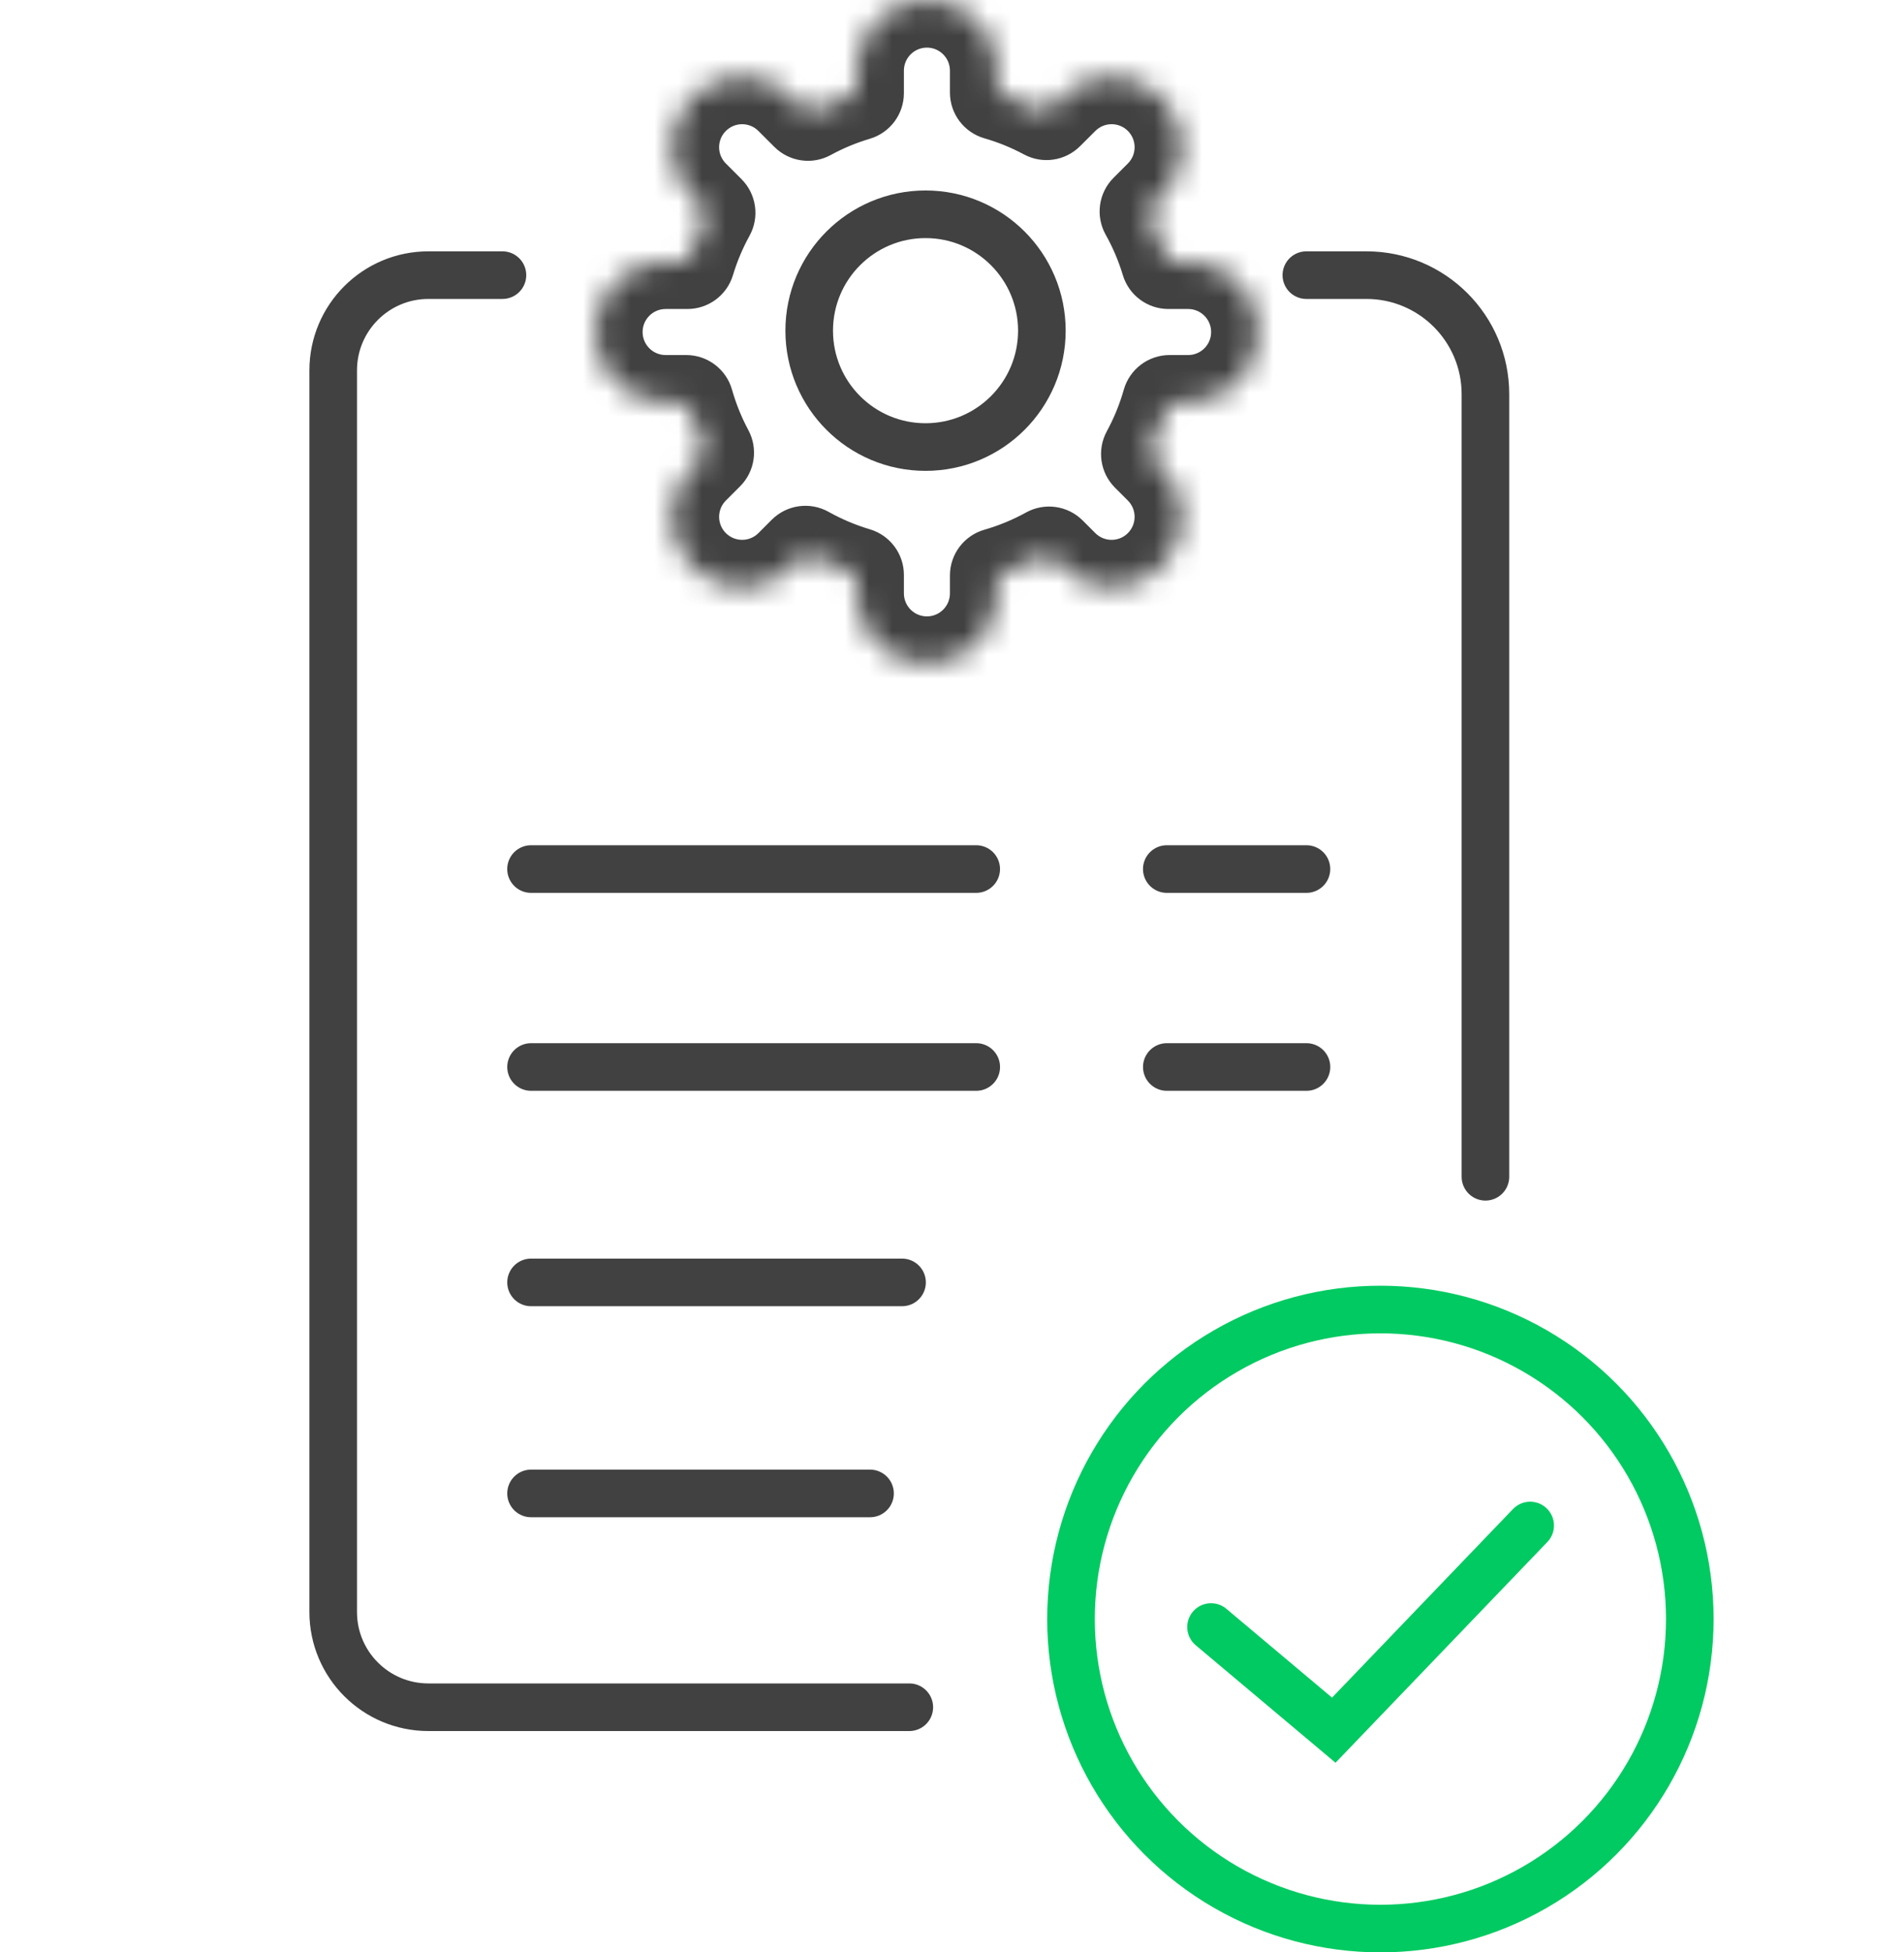
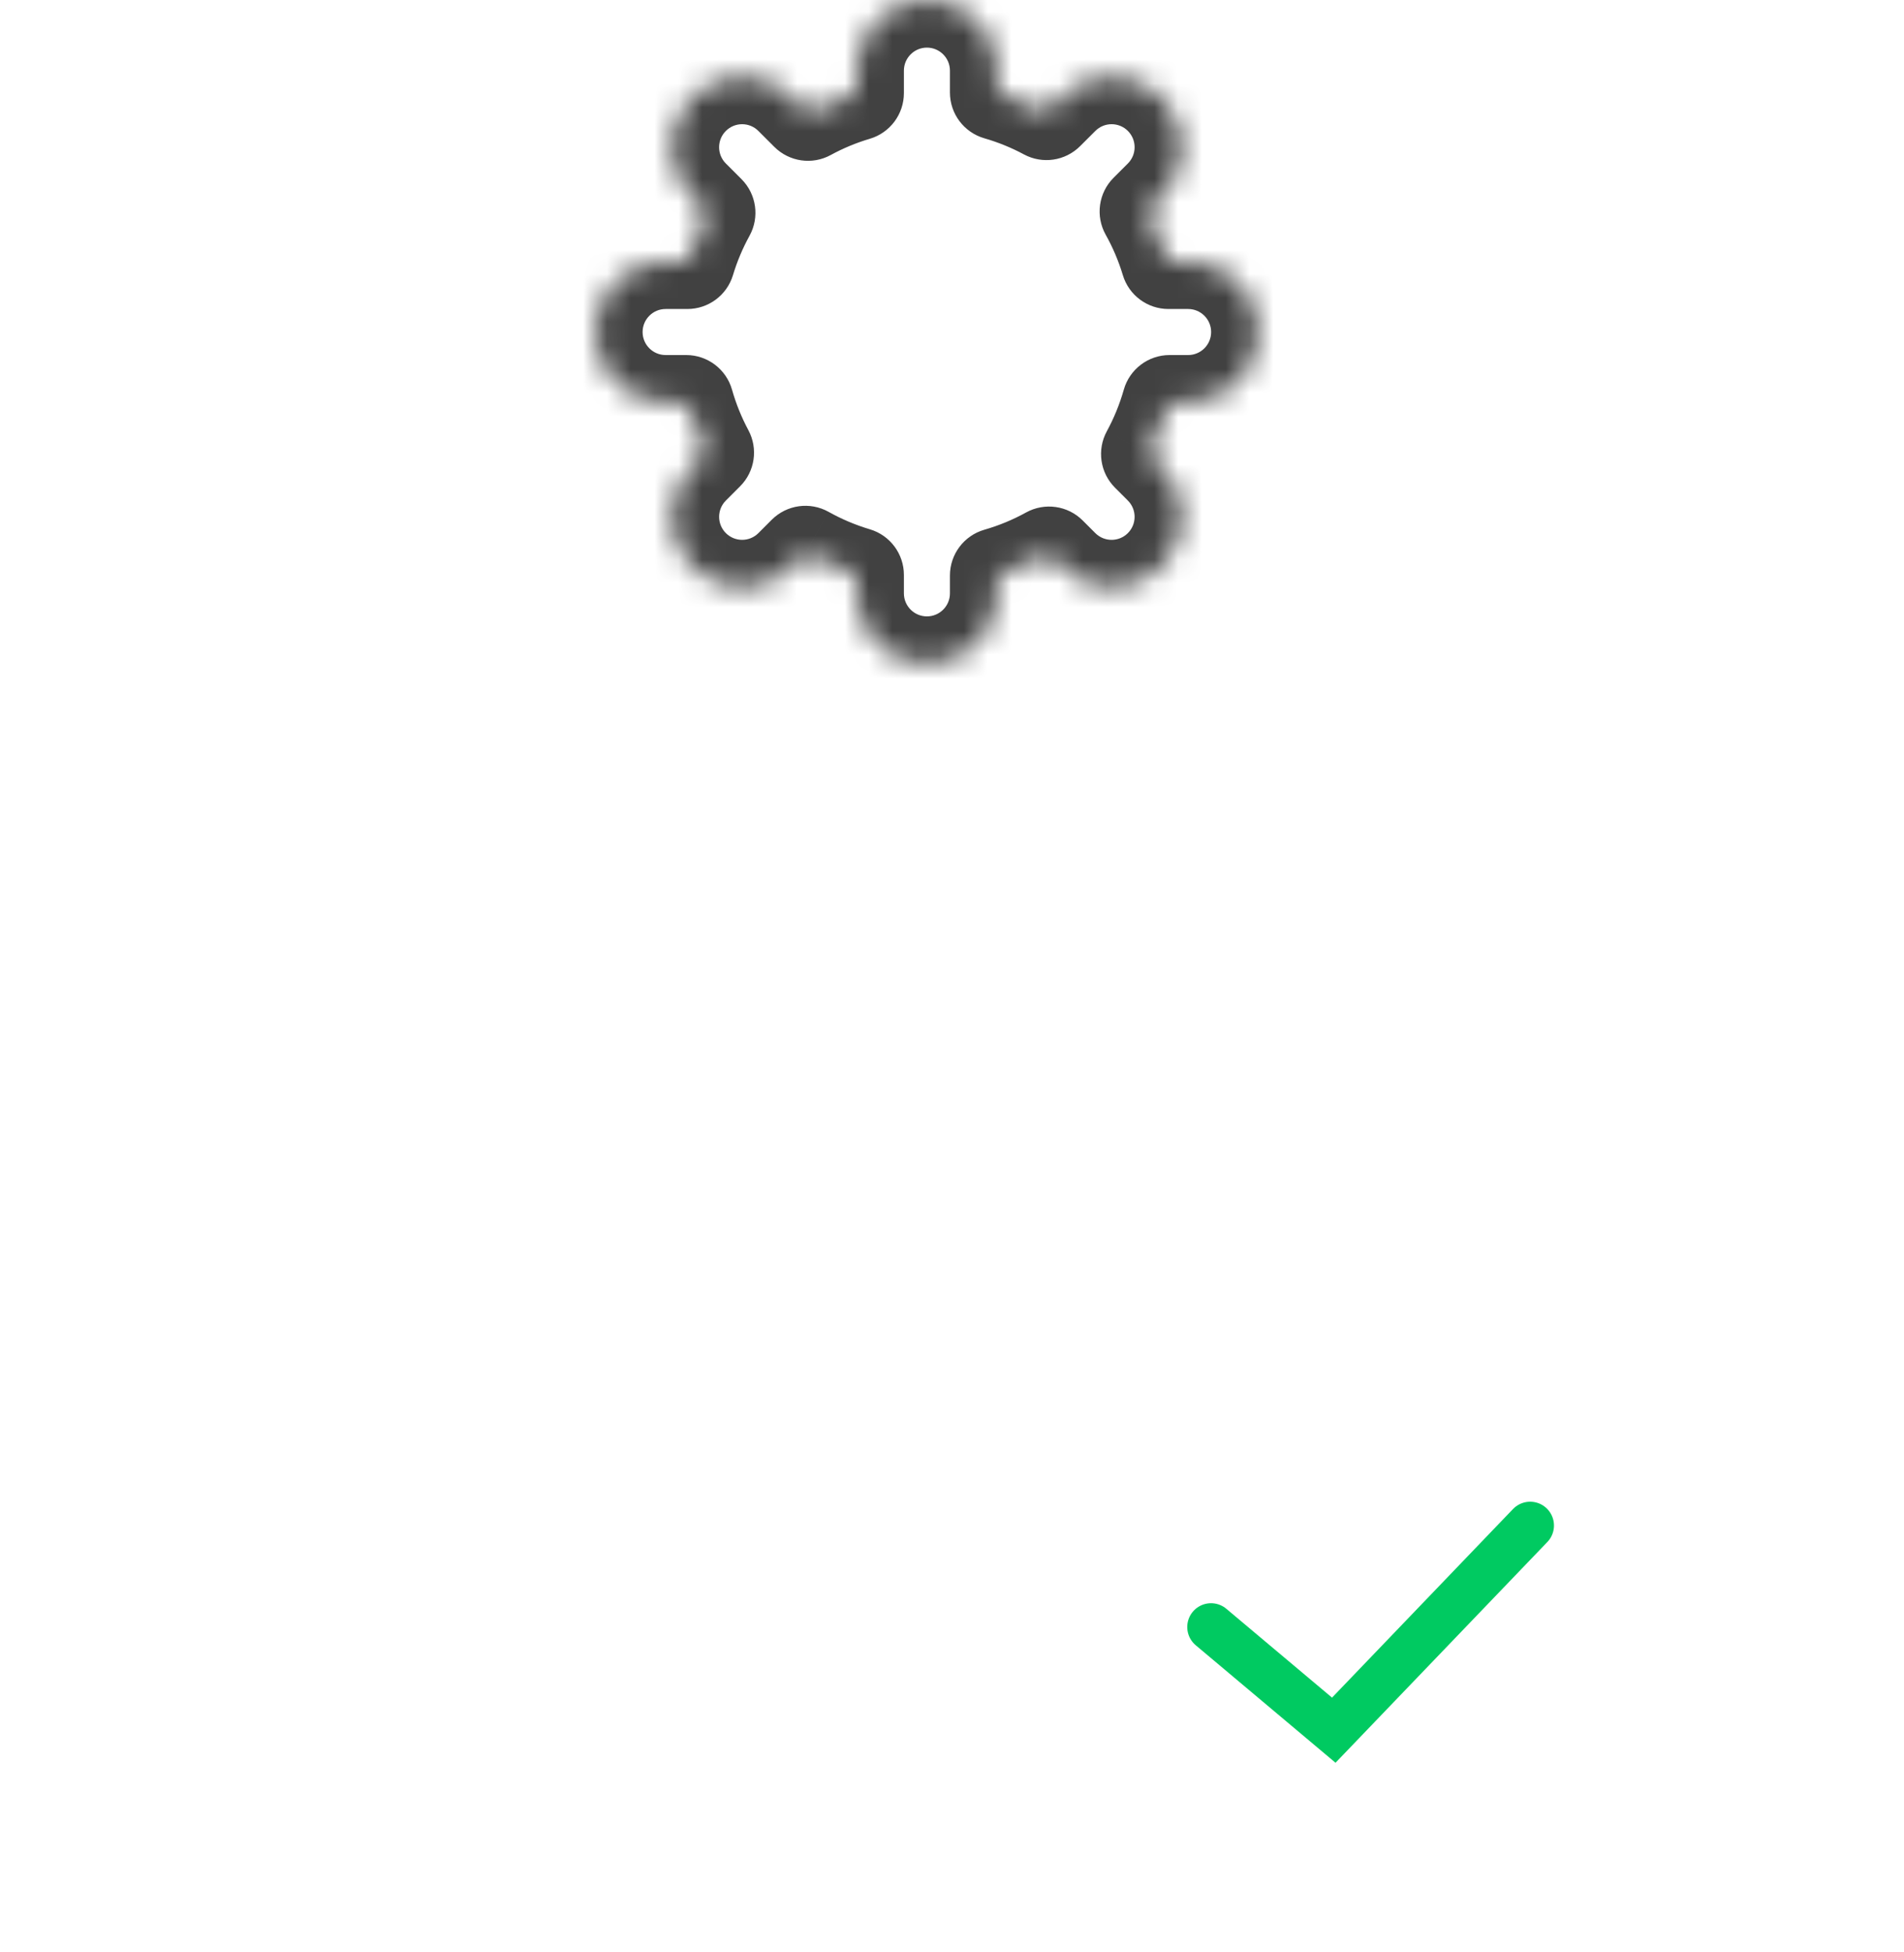
<svg xmlns="http://www.w3.org/2000/svg" width="80" height="82" viewBox="0 0 80 82" fill="none">
-   <path d="M21.111 11.556H18C15.791 11.556 14 13.346 14 15.556V67.704C14 69.914 15.791 71.704 18 71.704H38.206M62.413 49.424V27.143V16.555C62.413 13.794 60.174 11.556 57.413 11.556H54.889" stroke="#414141" stroke-width="2" stroke-linecap="round" />
  <mask id="path-2-inside-1_3440_163" fill="white">
    <path fill-rule="evenodd" clip-rule="evenodd" d="M35.979 2.967C35.979 1.329 37.307 0 38.946 0C40.584 0 41.913 1.329 41.913 2.967V3.886C42.633 4.093 43.322 4.375 43.97 4.723L44.608 4.085C45.767 2.926 47.645 2.926 48.804 4.085C49.963 5.243 49.963 7.122 48.804 8.281L48.203 8.882C48.571 9.54 48.871 10.242 49.093 10.978H49.921C51.56 10.978 52.888 12.307 52.888 13.945C52.888 15.584 51.56 16.912 49.921 16.912H49.142C48.928 17.669 48.631 18.391 48.262 19.068L48.803 19.609C49.962 20.768 49.962 22.646 48.803 23.805C47.645 24.964 45.766 24.964 44.608 23.805L44.078 23.275C43.398 23.65 42.673 23.952 41.913 24.171V24.921C41.913 26.56 40.584 27.888 38.946 27.888C37.307 27.888 35.979 26.56 35.979 24.921V24.147C35.228 23.924 34.511 23.619 33.84 23.244L33.28 23.805C32.121 24.963 30.243 24.963 29.084 23.805C27.926 22.646 27.926 20.767 29.084 19.609L29.682 19.011C29.328 18.35 29.041 17.648 28.833 16.912H27.967C26.328 16.912 25 15.584 25 13.945C25 12.307 26.328 10.978 27.967 10.978H28.882C29.097 10.263 29.387 9.58 29.741 8.938L29.084 8.281C27.925 7.122 27.925 5.244 29.084 4.085C30.242 2.927 32.121 2.927 33.279 4.085L33.948 4.754C34.588 4.406 35.268 4.122 35.979 3.91V2.967Z" />
  </mask>
  <path d="M41.913 3.886H39.913C39.913 4.777 40.502 5.561 41.359 5.808L41.913 3.886ZM43.97 4.723L43.024 6.486C43.802 6.903 44.76 6.761 45.384 6.137L43.97 4.723ZM44.608 4.085L46.023 5.499V5.499L44.608 4.085ZM48.804 8.281L50.218 9.695L50.218 9.695L48.804 8.281ZM48.203 8.882L46.788 7.468C46.155 8.101 46.02 9.077 46.458 9.859L48.203 8.882ZM49.093 10.978L47.178 11.556C47.433 12.4 48.211 12.978 49.093 12.978V10.978ZM49.142 16.912V14.912C48.248 14.912 47.462 15.506 47.218 16.367L49.142 16.912ZM48.262 19.068L46.506 18.112C46.082 18.89 46.221 19.855 46.848 20.482L48.262 19.068ZM44.078 23.275L45.492 21.861C44.862 21.231 43.892 21.094 43.112 21.524L44.078 23.275ZM41.913 24.171L41.359 22.249C40.502 22.496 39.913 23.28 39.913 24.171H41.913ZM35.979 24.147H37.979C37.979 23.262 37.397 22.482 36.548 22.23L35.979 24.147ZM33.84 23.244L34.817 21.499C34.036 21.061 33.059 21.197 32.426 21.83L33.84 23.244ZM33.28 23.805L31.866 22.39L31.866 22.39L33.28 23.805ZM29.084 19.609L27.67 18.195H27.67L29.084 19.609ZM29.682 19.011L31.096 20.425C31.72 19.802 31.861 18.843 31.444 18.066L29.682 19.011ZM28.833 16.912L30.757 16.367C30.513 15.506 29.727 14.912 28.833 14.912V16.912ZM28.882 10.978V12.978C29.764 12.978 30.542 12.4 30.797 11.556L28.882 10.978ZM29.741 8.938L31.492 9.904C31.922 9.124 31.785 8.154 31.155 7.524L29.741 8.938ZM29.084 8.281L30.498 6.867H30.498L29.084 8.281ZM29.084 4.085L27.669 2.671L29.084 4.085ZM33.279 4.085L31.865 5.5V5.5L33.279 4.085ZM33.948 4.754L32.534 6.168C33.161 6.795 34.126 6.935 34.904 6.511L33.948 4.754ZM35.979 3.91L36.548 5.828C37.397 5.576 37.979 4.796 37.979 3.91H35.979ZM38.946 -2C36.203 -2 33.979 0.224 33.979 2.967H37.979C37.979 2.433 38.412 2 38.946 2V-2ZM43.913 2.967C43.913 0.224 41.689 -2 38.946 -2V2C39.48 2 39.913 2.433 39.913 2.967H43.913ZM43.913 3.886V2.967H39.913V3.886H43.913ZM41.359 5.808C41.942 5.976 42.499 6.204 43.024 6.486L44.916 2.961C44.144 2.547 43.324 2.211 42.466 1.964L41.359 5.808ZM43.194 2.671L42.556 3.309L45.384 6.137L46.023 5.499L43.194 2.671ZM50.218 2.671C48.279 0.731 45.134 0.731 43.194 2.671L46.023 5.499C46.4 5.122 47.012 5.122 47.39 5.499L50.218 2.671ZM50.218 9.695C52.158 7.755 52.158 4.61 50.218 2.671L47.39 5.499C47.767 5.877 47.767 6.489 47.39 6.866L50.218 9.695ZM49.617 10.296L50.218 9.695L47.39 6.866L46.788 7.468L49.617 10.296ZM46.458 9.859C46.756 10.392 46.999 10.96 47.178 11.556L51.008 10.401C50.744 9.524 50.386 8.688 49.948 7.905L46.458 9.859ZM49.921 8.978H49.093V12.978H49.921V8.978ZM54.888 13.945C54.888 11.202 52.664 8.978 49.921 8.978V12.978C50.455 12.978 50.888 13.411 50.888 13.945H54.888ZM49.921 18.912C52.664 18.912 54.888 16.688 54.888 13.945H50.888C50.888 14.479 50.455 14.912 49.921 14.912V18.912ZM49.142 18.912H49.921V14.912H49.142V18.912ZM47.218 16.367C47.044 16.979 46.804 17.563 46.506 18.112L50.019 20.024C50.458 19.218 50.811 18.359 51.066 17.457L47.218 16.367ZM50.218 18.195L49.676 17.654L46.848 20.482L47.389 21.023L50.218 18.195ZM50.218 25.219C52.157 23.28 52.157 20.135 50.218 18.195L47.389 21.023C47.767 21.401 47.767 22.013 47.389 22.391L50.218 25.219ZM43.194 25.219C45.133 27.159 48.278 27.159 50.218 25.219L47.389 22.391C47.012 22.768 46.4 22.768 46.022 22.391L43.194 25.219ZM42.664 24.689L43.194 25.219L46.022 22.391L45.492 21.861L42.664 24.689ZM43.112 21.524C42.561 21.828 41.974 22.072 41.359 22.249L42.466 26.093C43.372 25.832 44.235 25.473 45.044 25.026L43.112 21.524ZM43.913 24.921V24.171H39.913V24.921H43.913ZM38.946 29.888C41.689 29.888 43.913 27.665 43.913 24.921H39.913C39.913 25.455 39.48 25.888 38.946 25.888V29.888ZM33.979 24.921C33.979 27.665 36.203 29.888 38.946 29.888V25.888C38.412 25.888 37.979 25.455 37.979 24.921H33.979ZM33.979 24.147V24.921H37.979V24.147H33.979ZM36.548 22.23C35.941 22.049 35.361 21.803 34.817 21.499L32.864 24.989C33.662 25.436 34.515 25.799 35.41 26.064L36.548 22.23ZM34.694 25.219L35.255 24.658L32.426 21.83L31.866 22.39L34.694 25.219ZM27.67 25.219C29.61 27.158 32.755 27.158 34.694 25.219L31.866 22.39C31.488 22.768 30.876 22.768 30.498 22.39L27.67 25.219ZM27.67 18.195C25.73 20.134 25.73 23.279 27.67 25.219L30.498 22.39C30.121 22.013 30.121 21.401 30.498 21.023L27.67 18.195ZM28.268 17.597L27.67 18.195L30.498 21.023L31.096 20.425L28.268 17.597ZM31.444 18.066C31.157 17.53 30.926 16.962 30.757 16.367L26.909 17.457C27.157 18.333 27.498 19.17 27.92 19.957L31.444 18.066ZM27.967 18.912H28.833V14.912H27.967V18.912ZM23 13.945C23 16.688 25.224 18.912 27.967 18.912V14.912C27.433 14.912 27 14.479 27 13.945H23ZM27.967 8.978C25.224 8.978 23 11.202 23 13.945H27C27 13.411 27.433 12.978 27.967 12.978V8.978ZM28.882 8.978H27.967V12.978H28.882V8.978ZM30.797 11.556C30.971 10.977 31.205 10.425 31.492 9.904L27.99 7.972C27.568 8.736 27.224 9.549 26.967 10.401L30.797 11.556ZM27.669 9.695L28.327 10.352L31.155 7.524L30.498 6.867L27.669 9.695ZM27.669 2.671C25.73 4.611 25.73 7.756 27.669 9.695L30.498 6.867C30.12 6.489 30.12 5.877 30.498 5.5L27.669 2.671ZM34.694 2.671C32.754 0.731 29.609 0.731 27.669 2.671L30.498 5.5C30.875 5.122 31.488 5.122 31.865 5.5L34.694 2.671ZM35.362 3.34L34.694 2.671L31.865 5.5L32.534 6.168L35.362 3.34ZM34.904 6.511C35.423 6.228 35.973 5.998 36.548 5.828L35.41 1.993C34.562 2.245 33.753 2.583 32.992 2.998L34.904 6.511ZM33.979 2.967V3.91H37.979V2.967H33.979Z" fill="#414141" mask="url(#path-2-inside-1_3440_163)" />
-   <path d="M43.776 13.888C43.776 16.588 41.587 18.776 38.888 18.776C36.188 18.776 34 16.588 34 13.888C34 11.189 36.188 9 38.888 9C41.587 9 43.776 11.189 43.776 13.888Z" stroke="#414141" stroke-width="2" />
  <path d="M50.884 68.335L56.041 72.668L64.293 64.072" stroke="#00CA61" stroke-width="2" stroke-linecap="round" />
-   <circle cx="58" cy="68" r="13" stroke="#00CA61" stroke-width="2" />
-   <path d="M22.313 44.814H41.018M49.026 44.814H54.894M22.313 53.861H37.901M22.313 62.724H36.556M22.312 36.5H41.017M49.025 36.5H54.893" stroke="#414141" stroke-width="2" stroke-linecap="round" />
</svg>